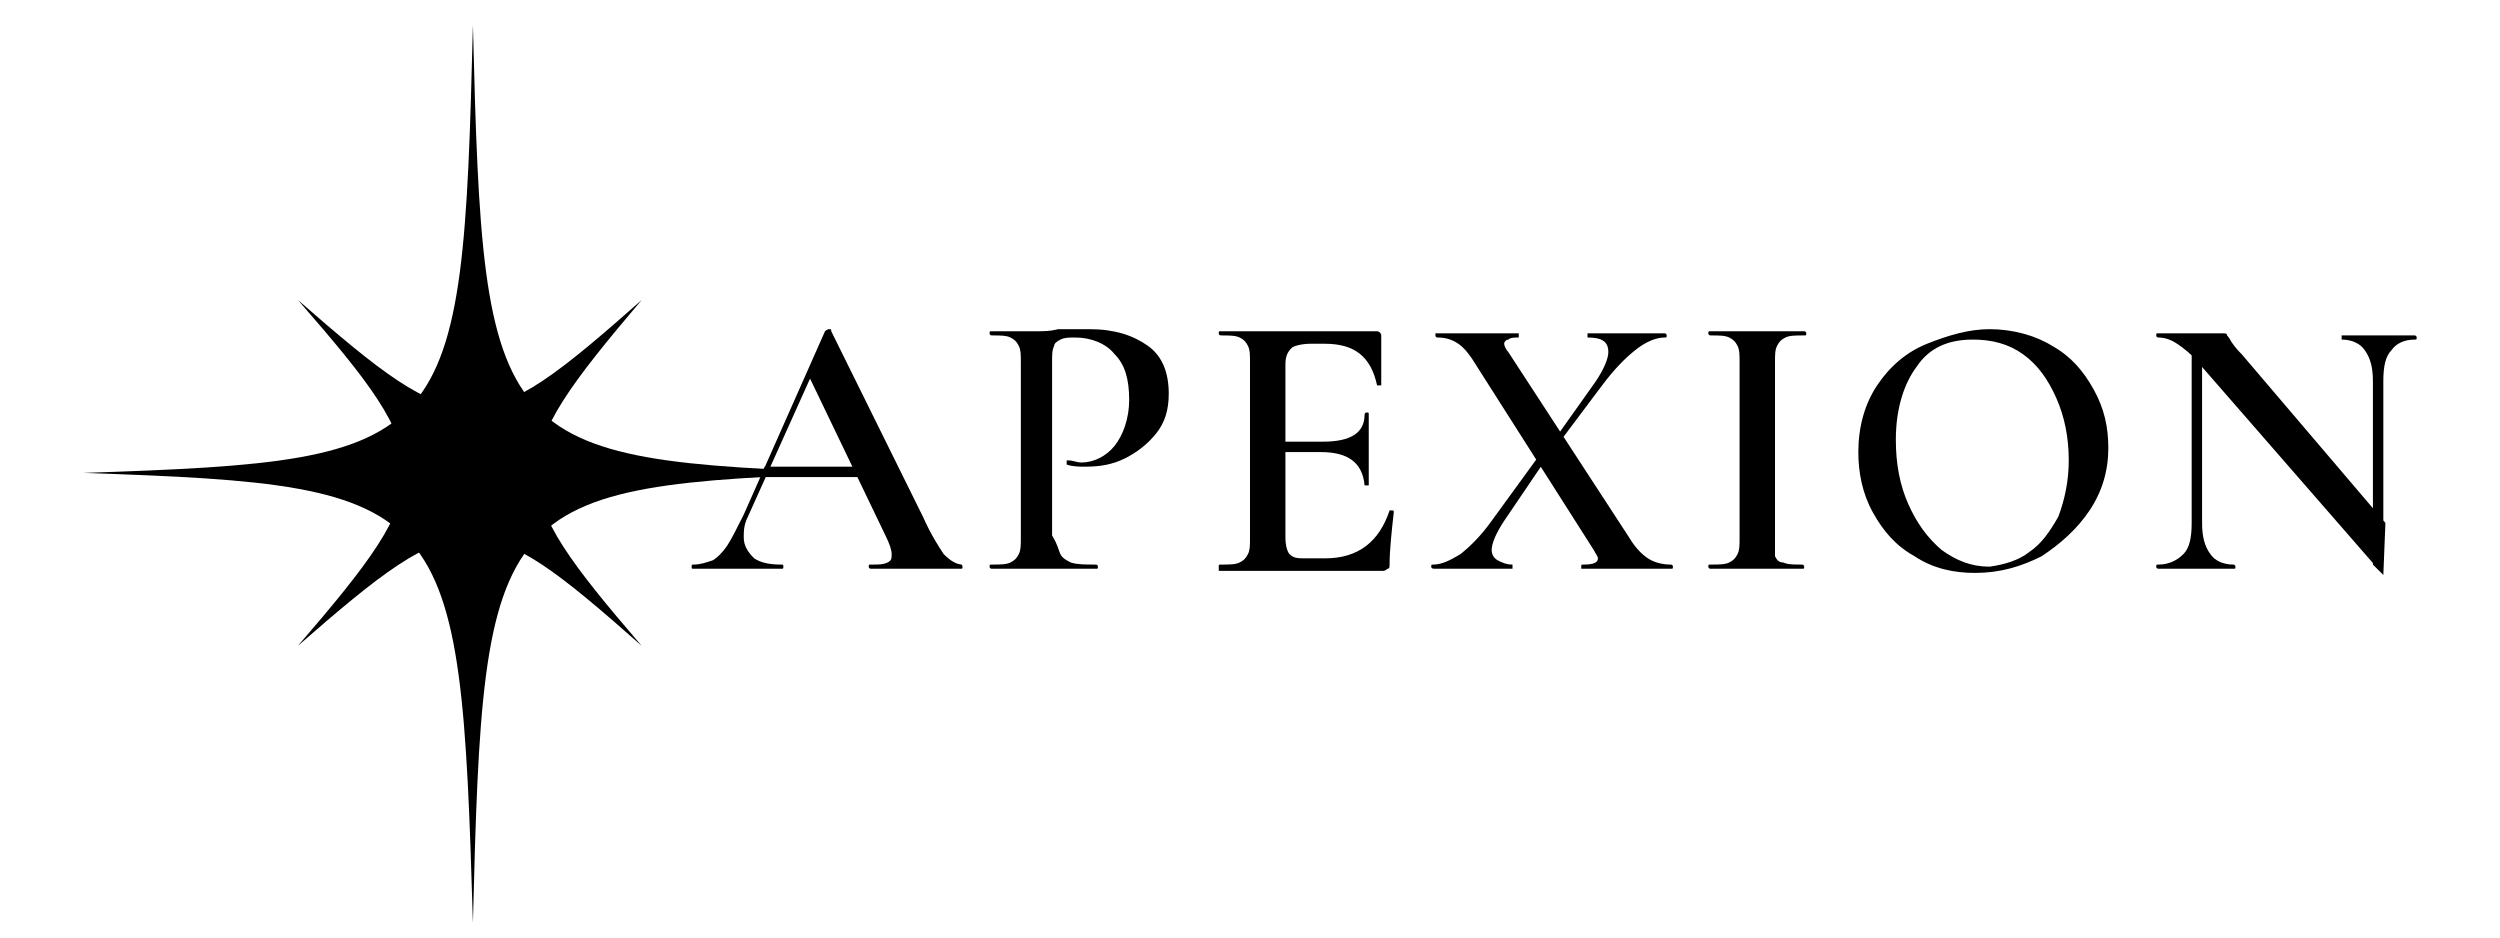
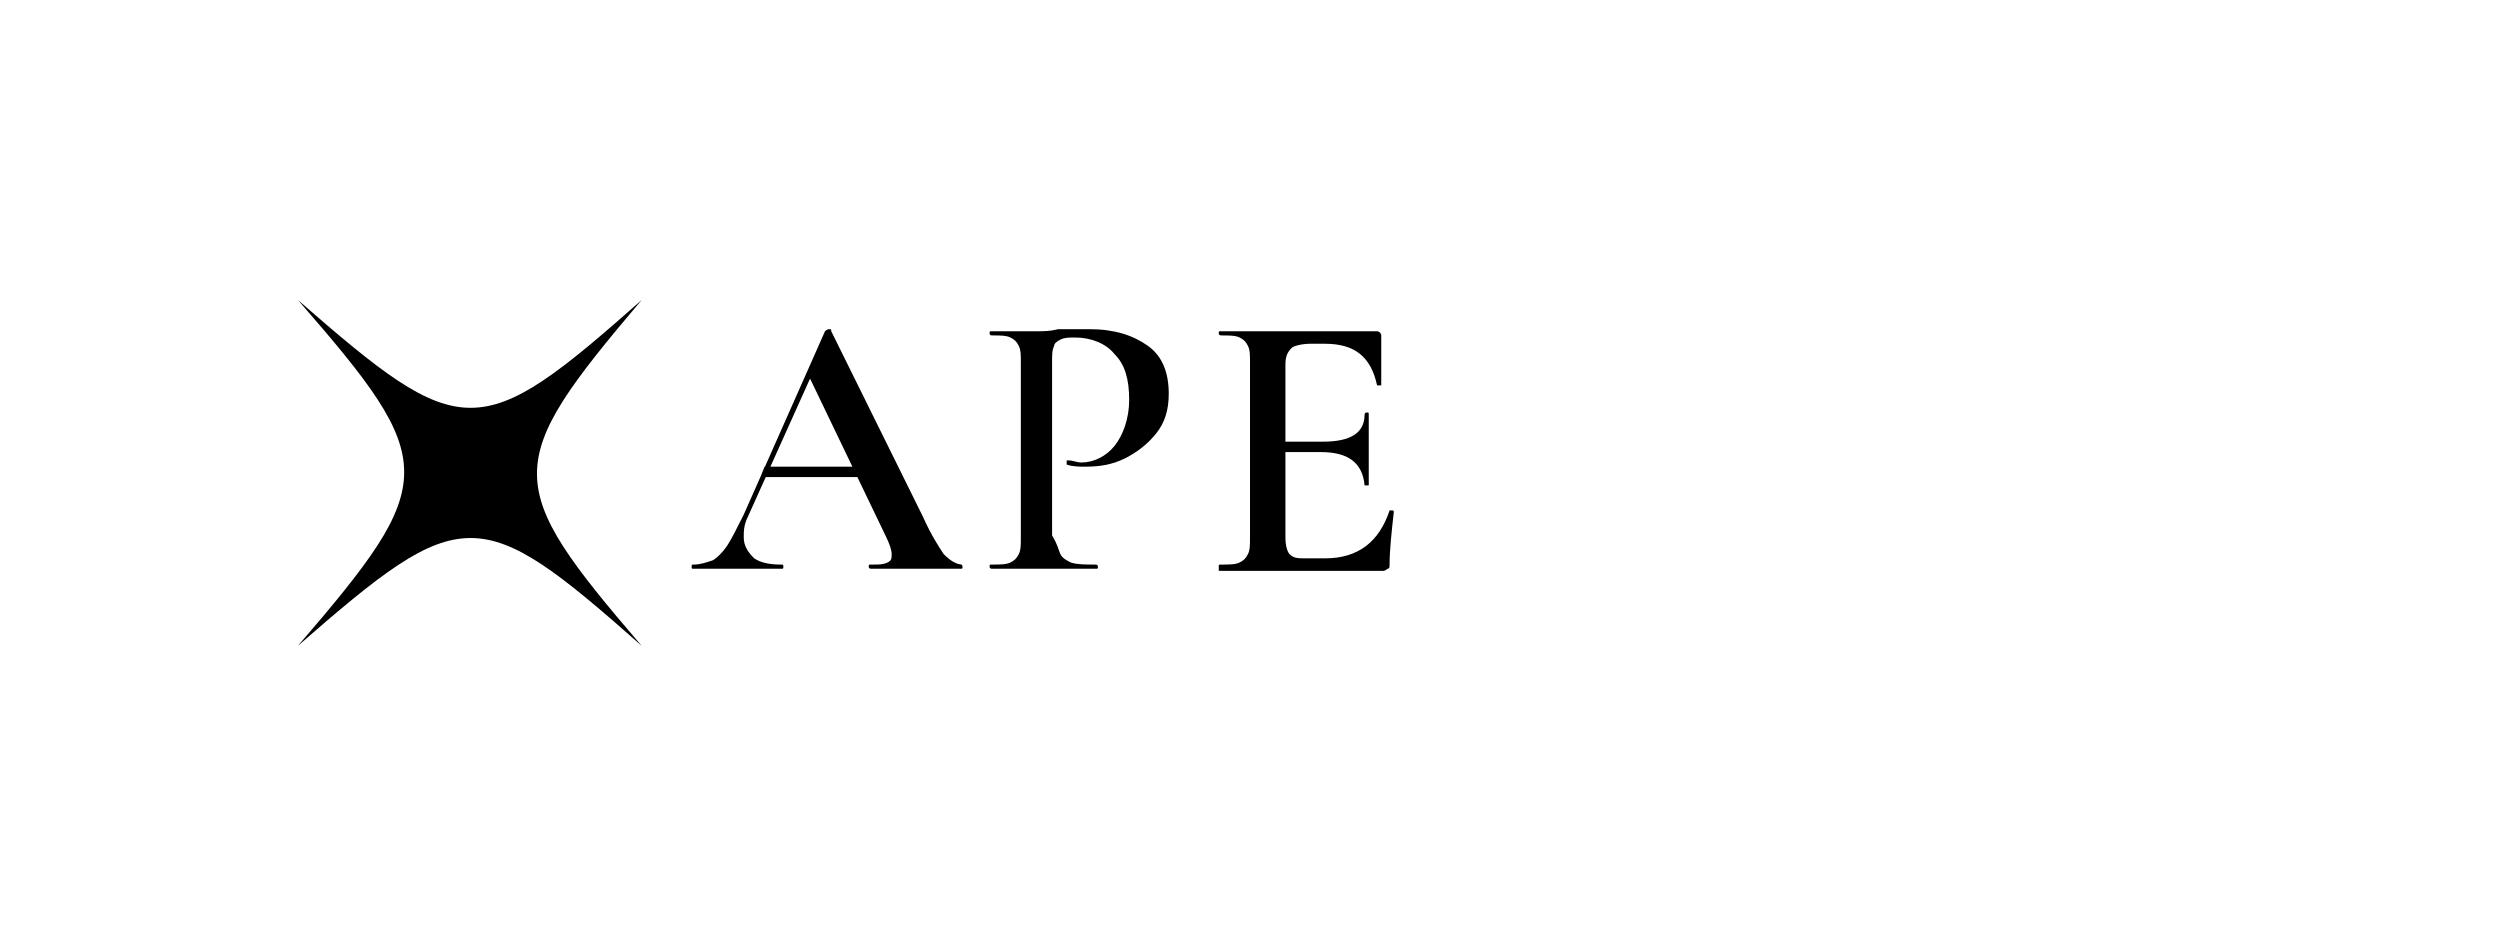
<svg xmlns="http://www.w3.org/2000/svg" version="1.1" id="Layer_1" x="0px" y="0px" viewBox="0 0 120 45" style="enable-background:new 0 0 120 45;" xml:space="preserve">
  <style type="text/css">
	.st0{fill-rule:evenodd;clip-rule:evenodd;}
</style>
  <g>
    <path class="st0" d="M30.8,14.4c-6.7,7.9-6.7,8.8,0,16.6c-7.8-6.9-8.6-6.9-16.5,0c6.8-7.9,6.8-8.8,0-16.6   C22.2,21.3,23,21.3,30.8,14.4z" />
-     <path class="st0" d="M41.4,22.7c-17.8,0.6-18.2,1.2-18.7,21.6c-0.6-20.4-1-21-18.7-21.6c17.8-0.6,18.2-1.1,18.7-21.5   C23.2,21.5,23.6,22.1,41.4,22.7z" />
    <g>
      <path d="M46.2,27.2c0,0.1,0,0.1-0.1,0.1c-0.2,0-0.6,0-1.1,0s-0.9,0-1.1,0c-0.3,0-0.7,0-1.1,0c-0.4,0-0.7,0-1,0c0,0-0.1,0-0.1-0.1    s0-0.1,0.1-0.1c0.4,0,0.6,0,0.8-0.1s0.2-0.2,0.2-0.4c0-0.2-0.1-0.5-0.3-0.9L38.8,18l0.7-1.2l-3.6,8c-0.2,0.4-0.2,0.7-0.2,1    c0,0.4,0.2,0.7,0.5,1c0.3,0.2,0.7,0.3,1.3,0.3c0.1,0,0.1,0,0.1,0.1s0,0.1-0.1,0.1c-0.2,0-0.5,0-0.9,0c-0.5,0-0.9,0-1.2,0    s-0.7,0-1.1,0c-0.4,0-0.7,0-1,0c-0.1,0-0.1,0-0.1-0.1s0-0.1,0.1-0.1c0.3,0,0.6-0.1,0.9-0.2c0.2-0.1,0.5-0.4,0.7-0.7    c0.2-0.3,0.5-0.9,0.8-1.5l3.9-8.8c0,0,0.1-0.1,0.2-0.1c0.1,0,0.1,0,0.1,0.1l4.4,8.9c0.4,0.9,0.8,1.5,1,1.8    c0.3,0.3,0.6,0.5,0.9,0.5C46.1,27.1,46.2,27.1,46.2,27.2z M36.7,22.4h5.1l0.1,0.5h-5.4L36.7,22.4z" />
      <path d="M50.9,26.6c0.1,0.2,0.3,0.3,0.5,0.4c0.3,0.1,0.7,0.1,1.2,0.1c0,0,0.1,0,0.1,0.1s0,0.1-0.1,0.1c-0.5,0-0.9,0-1.2,0h-1.6    h-1.3c-0.2,0-0.5,0-0.9,0c0,0-0.1,0-0.1-0.1s0-0.1,0.1-0.1c0.4,0,0.7,0,0.9-0.1s0.3-0.2,0.4-0.4c0.1-0.2,0.1-0.4,0.1-0.8v-8.4    c0-0.4,0-0.6-0.1-0.8c-0.1-0.2-0.2-0.3-0.4-0.4s-0.5-0.1-0.9-0.1c0,0-0.1,0-0.1-0.1s0-0.1,0.1-0.1h0.9c0.5,0,1,0,1.3,0    s0.6,0,1-0.1c0.1,0,0.3,0,0.6,0c0.2,0,0.5,0,0.9,0c1.2,0,2.1,0.3,2.8,0.8s1,1.3,1,2.3c0,0.8-0.2,1.4-0.6,1.9    c-0.4,0.5-0.9,0.9-1.5,1.2c-0.6,0.3-1.2,0.4-1.9,0.4c-0.3,0-0.6,0-0.9-0.1c0,0,0,0,0-0.1v-0.1c0,0,0,0,0.1,0    c0.2,0,0.4,0.1,0.6,0.1c0.6,0,1.2-0.3,1.6-0.8c0.4-0.5,0.7-1.3,0.7-2.2c0-1-0.2-1.7-0.7-2.2c-0.4-0.5-1.1-0.8-1.9-0.8    c-0.3,0-0.5,0-0.7,0.1s-0.3,0.2-0.3,0.3c-0.1,0.2-0.1,0.4-0.1,0.8v8.3C50.8,26.2,50.8,26.4,50.9,26.6z" />
      <path d="M58.5,27.2c0-0.1,0-0.1,0.1-0.1c0.4,0,0.7,0,0.9-0.1s0.3-0.2,0.4-0.4c0.1-0.2,0.1-0.4,0.1-0.8v-8.4c0-0.4,0-0.6-0.1-0.8    c-0.1-0.2-0.2-0.3-0.4-0.4s-0.5-0.1-0.9-0.1c0,0-0.1,0-0.1-0.1s0-0.1,0.1-0.1h7.5c0.1,0,0.2,0.1,0.2,0.2v2.4c0,0,0,0-0.1,0    c-0.1,0-0.1,0-0.1,0c-0.3-1.4-1.1-2-2.5-2h-0.7c-0.4,0-0.8,0.1-0.9,0.2c-0.2,0.2-0.3,0.4-0.3,0.8v8.3c0,0.4,0.1,0.7,0.2,0.8    c0.2,0.2,0.4,0.2,0.8,0.2h0.9c1.6,0,2.6-0.8,3.1-2.3c0,0,0,0,0.1,0c0.1,0,0.1,0,0.1,0.1c-0.1,0.9-0.2,1.8-0.2,2.5    c0,0.1,0,0.2-0.1,0.2c0,0-0.1,0.1-0.2,0.1h-7.9C58.5,27.3,58.5,27.3,58.5,27.2z M63.4,21.7h-2.5v-0.5h2.6c1.3,0,2-0.4,2-1.3    c0,0,0-0.1,0.1-0.1c0.1,0,0.1,0,0.1,0.1v1.6v0.9c0,0.4,0,0.7,0,0.9c0,0,0,0-0.1,0c-0.1,0-0.1,0-0.1,0    C65.4,22.2,64.7,21.7,63.4,21.7z" />
-       <path d="M68.7,27.2c0-0.1,0-0.1,0.1-0.1c0.4,0,0.8-0.2,1.3-0.5c0.5-0.4,1-0.9,1.5-1.6l2.4-3.3l0.3,0.2L72.2,25    c-0.4,0.6-0.6,1.1-0.6,1.4c0,0.2,0.1,0.4,0.3,0.5s0.4,0.2,0.7,0.2c0,0,0,0,0,0.1s0,0.1,0,0.1c-0.4,0-0.7,0-0.9,0h-1.3h-0.8    c-0.1,0-0.4,0-0.7,0C68.8,27.3,68.7,27.3,68.7,27.2z M75.9,27.2c0-0.1,0-0.1,0.1-0.1c0.5,0,0.7-0.1,0.7-0.3c0-0.1-0.1-0.2-0.2-0.4    l-5.6-8.8c-0.3-0.5-0.6-0.9-0.9-1.1s-0.6-0.3-1-0.3c0,0-0.1,0-0.1-0.1s0-0.1,0-0.1h0.7c0.3,0,0.6,0,0.7,0c0.4,0,0.9,0,1.6,0h1    c0,0,0,0,0,0.1s0,0.1,0,0.1c-0.2,0-0.4,0-0.5,0.1c-0.1,0-0.2,0.1-0.2,0.2s0.1,0.3,0.2,0.4l5.8,8.9c0.3,0.5,0.6,0.8,0.9,1    s0.7,0.3,1.1,0.3c0,0,0.1,0,0.1,0.1s0,0.1-0.1,0.1c-0.3,0-0.6,0-0.8,0h-1.1h-1.5c-0.2,0-0.5,0-0.9,0    C75.9,27.3,75.9,27.3,75.9,27.2z M74.4,21.4l2.2-3.1c0.4-0.6,0.6-1.1,0.6-1.4c0-0.5-0.3-0.7-1-0.7c0,0,0,0,0-0.1s0-0.1,0-0.1h0.9    c0.5,0,0.9,0,1.3,0c0.2,0,0.5,0,0.8,0h0.7c0,0,0.1,0,0.1,0.1s0,0.1-0.1,0.1c-0.4,0-0.9,0.2-1.4,0.6s-1,0.9-1.6,1.7l-2.4,3.2    L74.4,21.4z" />
-       <path d="M85.2,26.7c0.1,0.2,0.2,0.3,0.4,0.3c0.2,0.1,0.5,0.1,0.9,0.1c0,0,0.1,0,0.1,0.1s0,0.1-0.1,0.1c-0.4,0-0.7,0-0.9,0h-1.3    h-1.3c-0.2,0-0.5,0-0.9,0c0,0-0.1,0-0.1-0.1s0-0.1,0.1-0.1c0.4,0,0.7,0,0.9-0.1c0.2-0.1,0.3-0.2,0.4-0.4c0.1-0.2,0.1-0.4,0.1-0.8    v-8.4c0-0.4,0-0.6-0.1-0.8c-0.1-0.2-0.2-0.3-0.4-0.4s-0.5-0.1-0.9-0.1c0,0-0.1,0-0.1-0.1s0-0.1,0.1-0.1h0.9c0.5,0,1,0,1.3,0    c0.4,0,0.8,0,1.4,0h0.9c0,0,0.1,0,0.1,0.1s0,0.1-0.1,0.1c-0.4,0-0.7,0-0.9,0.1c-0.2,0.1-0.3,0.2-0.4,0.4c-0.1,0.2-0.1,0.4-0.1,0.8    v8.3C85.2,26.2,85.2,26.5,85.2,26.7z" />
-       <path d="M91.9,26.7c-0.9-0.5-1.5-1.2-2-2.1s-0.7-1.9-0.7-2.9c0-1.2,0.3-2.3,0.9-3.2c0.6-0.9,1.4-1.6,2.4-2s2-0.7,3-0.7    c1.1,0,2.2,0.3,3,0.8c0.9,0.5,1.5,1.2,2,2.1s0.7,1.8,0.7,2.8c0,1.1-0.3,2.1-0.9,3c-0.6,0.9-1.4,1.6-2.3,2.2c-1,0.5-2,0.8-3.2,0.8    C93.8,27.5,92.8,27.3,91.9,26.7z M97.4,26.5c0.6-0.4,1-1,1.4-1.7c0.3-0.8,0.5-1.7,0.5-2.7c0-1.1-0.2-2.1-0.6-3    c-0.4-0.9-0.9-1.6-1.6-2.1s-1.5-0.7-2.4-0.7c-1.2,0-2.1,0.4-2.7,1.3c-0.6,0.8-1,2-1,3.5c0,1.2,0.2,2.2,0.6,3.1    c0.4,0.9,0.9,1.6,1.6,2.2c0.7,0.5,1.4,0.8,2.3,0.8C96.2,27.1,96.9,26.9,97.4,26.5z" />
-       <path d="M114.4,27.6C114.2,27.6,114.2,27.6,114.4,27.6l-8.8-10.1c-0.4-0.5-0.8-0.8-1.1-1s-0.6-0.3-0.9-0.3c0,0-0.1,0-0.1-0.1    s0-0.1,0.1-0.1h0.7c0.1,0,0.4,0,0.7,0h1.2c0.1,0,0.3,0,0.5,0c0.1,0,0.2,0,0.2,0.1c0,0,0.1,0.1,0.2,0.3c0.2,0.3,0.4,0.5,0.5,0.6    l6.9,8.1L114.4,27.6C114.4,27.6,114.4,27.6,114.4,27.6z M105.2,16.4h0.5v8.7c0,0.6,0.1,1.1,0.4,1.5c0.2,0.3,0.6,0.5,1.1,0.5    c0,0,0.1,0,0.1,0.1s0,0.1-0.1,0.1c-0.3,0-0.6,0-0.7,0h-1h-1.1c-0.2,0-0.5,0-0.8,0c0,0-0.1,0-0.1-0.1s0-0.1,0.1-0.1    c0.5,0,0.9-0.2,1.2-0.5s0.4-0.8,0.4-1.5V16.4z M114.4,27.6l-0.5-0.5v-8.8c0-0.6-0.1-1.1-0.4-1.5c-0.2-0.3-0.6-0.5-1.1-0.5    c0,0,0,0,0-0.1s0-0.1,0-0.1h0.7c0.4,0,0.7,0,1,0c0.2,0,0.6,0,1,0h0.8c0,0,0.1,0,0.1,0.1s0,0.1-0.1,0.1c-0.5,0-0.9,0.2-1.1,0.5    c-0.3,0.3-0.4,0.8-0.4,1.5V27.6z" />
    </g>
  </g>
</svg>